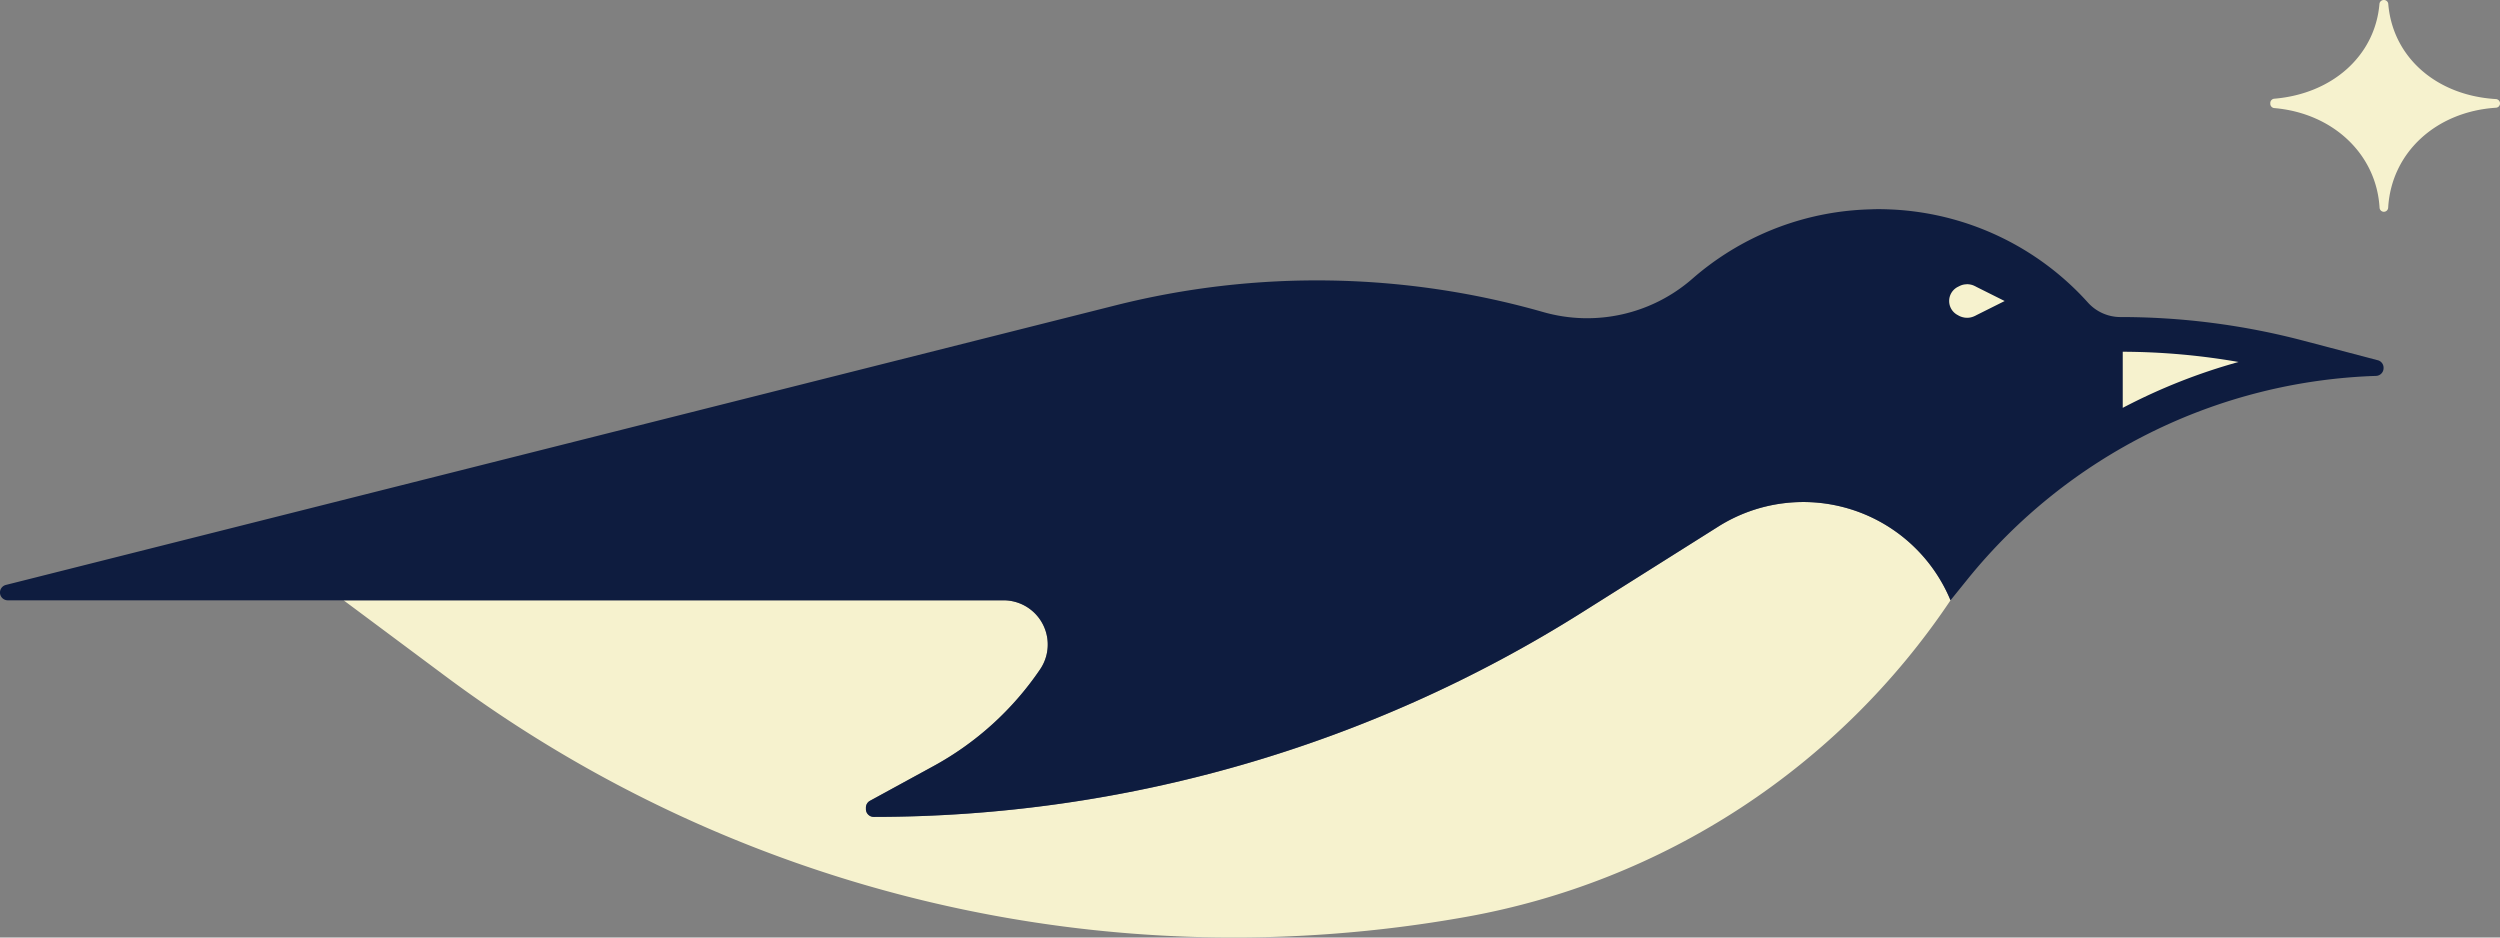
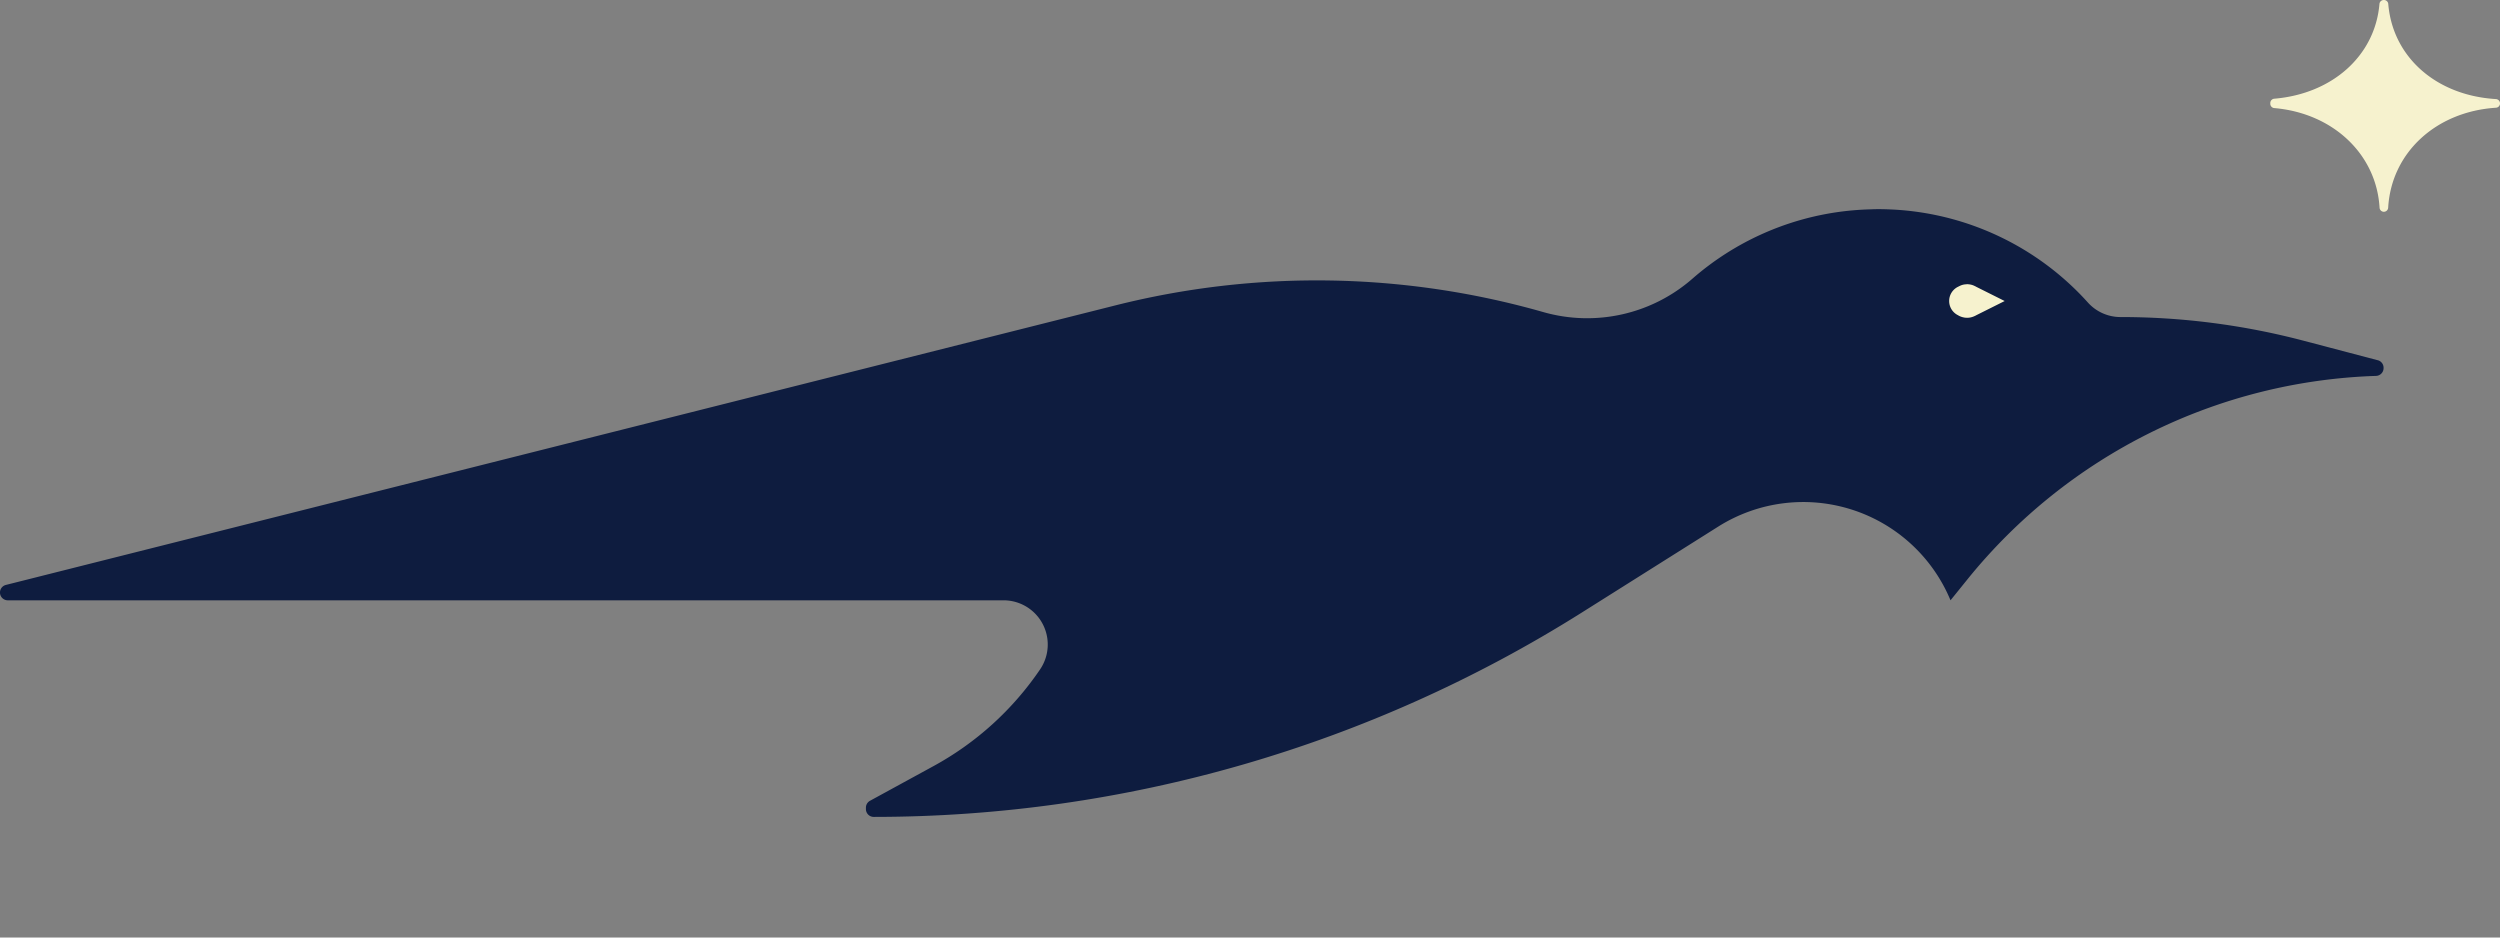
<svg xmlns="http://www.w3.org/2000/svg" width="529" height="198.38" viewBox="0 0 529 198.38">
  <rect x="0" y="0" width="529" height="198.38" fill="#808080" stroke="none" />
  <g id="Group_178" data-name="Group 178" transform="translate(-437.435 369.059)">
    <path id="Path_210" data-name="Path 210" d="M621.583-348.095c-12.639-.764-21.831-8.889-22.771-20.112a.914.914,0,0,0-.908-.852h-.049a.92.92,0,0,0-.912.852c-.93,10.9-9.906,18.989-22.246,20.035a.917.917,0,0,0-.849.909v.169a.916.916,0,0,0,.849.905c12.428,1.078,21.605,9.762,22.271,21.066a.92.92,0,0,0,.912.877.922.922,0,0,0,.912-.88c.669-11.59,10.065-20.309,22.8-21.137a.916.916,0,0,0,.866-.905v-.017a.918.918,0,0,0-.87-.909" transform="translate(343.982 0)" fill="#f6f2ce" />
-     <path id="Path_211" data-name="Path 211" d="M748.961-333.691c-8.889,5.6-18.805,11.843-28.814,18.147a281.207,281.207,0,0,1-149.9,43.277,1.651,1.651,0,0,1-1.648-1.652v-.306a1.647,1.647,0,0,1,.859-1.451l13.46-7.346a64.715,64.715,0,0,0,22.542-20.461,9.357,9.357,0,0,0-7.74-14.611H458.08l21.567,16.066a279.194,279.194,0,0,0,216.07,50.9,156.441,156.441,0,0,0,102.388-66.968,33.743,33.743,0,0,0-49.145-15.6" transform="translate(52.059 76.06)" fill="#f6f2ce" />
    <path id="Path_212" data-name="Path 212" d="M940.562-324.522l-15.678-4.127a152.055,152.055,0,0,0-38.72-5.011,9.267,9.267,0,0,1-6.9-3.039A59.66,59.66,0,0,0,838-356.407l-.271-.011c-.965-.046-1.933-.074-2.909-.074-.444,0-.958.014-1.539.039a61.69,61.69,0,0,0-6.343.493,59.581,59.581,0,0,0-31.381,14.178,33.83,33.83,0,0,1-31.522,7.082,174.539,174.539,0,0,0-90.594-1.426l-234.76,59.15a1.653,1.653,0,0,0-1.25,1.6,1.655,1.655,0,0,0,1.652,1.655h210.7a9.354,9.354,0,0,1,7.741,14.608,64.7,64.7,0,0,1-22.539,20.461L621.522-231.3a1.654,1.654,0,0,0-.859,1.451v.306a1.652,1.652,0,0,0,1.652,1.652A281.232,281.232,0,0,0,772.206-271.17c10.009-6.307,19.926-12.555,28.814-18.154a33.743,33.743,0,0,1,49.145,15.6l3.6-4.458A116.021,116.021,0,0,1,940.2-321.208a1.647,1.647,0,0,0,1.6-1.652v-.067a1.647,1.647,0,0,0-1.229-1.6" transform="translate(0 31.689)" fill="#0e1c3f" />
-     <path id="Path_213" data-name="Path 213" d="M564.981-336.053a123.383,123.383,0,0,1,24.51-9.706,145.092,145.092,0,0,0-24.51-2.166Z" transform="translate(321.626 53.295)" fill="#f6f2ce" />
    <path id="Path_214" data-name="Path 214" d="M559.918-351.619h0a3.4,3.4,0,0,0-.736-.264c-.067-.018-.13-.025-.2-.039a3.617,3.617,0,0,0-.592-.06c-.109,0-.211.014-.321.025a3.381,3.381,0,0,0-.493.063,3.639,3.639,0,0,0-.792.275h0l-.38.19a3.352,3.352,0,0,0,0,6,3.483,3.483,0,0,0,1.176.465c.081.021.166.035.25.049a3.2,3.2,0,0,0,.521.035,3.6,3.6,0,0,0,.518-.035c.084-.014.169-.028.254-.049a3.629,3.629,0,0,0,.792-.271h0l.007,0a3.1,3.1,0,0,0,.373-.19l6-3-6-3a3.01,3.01,0,0,0-.384-.19" transform="translate(295.329 43.062)" fill="#f6f2ce" />
  </g>
</svg>